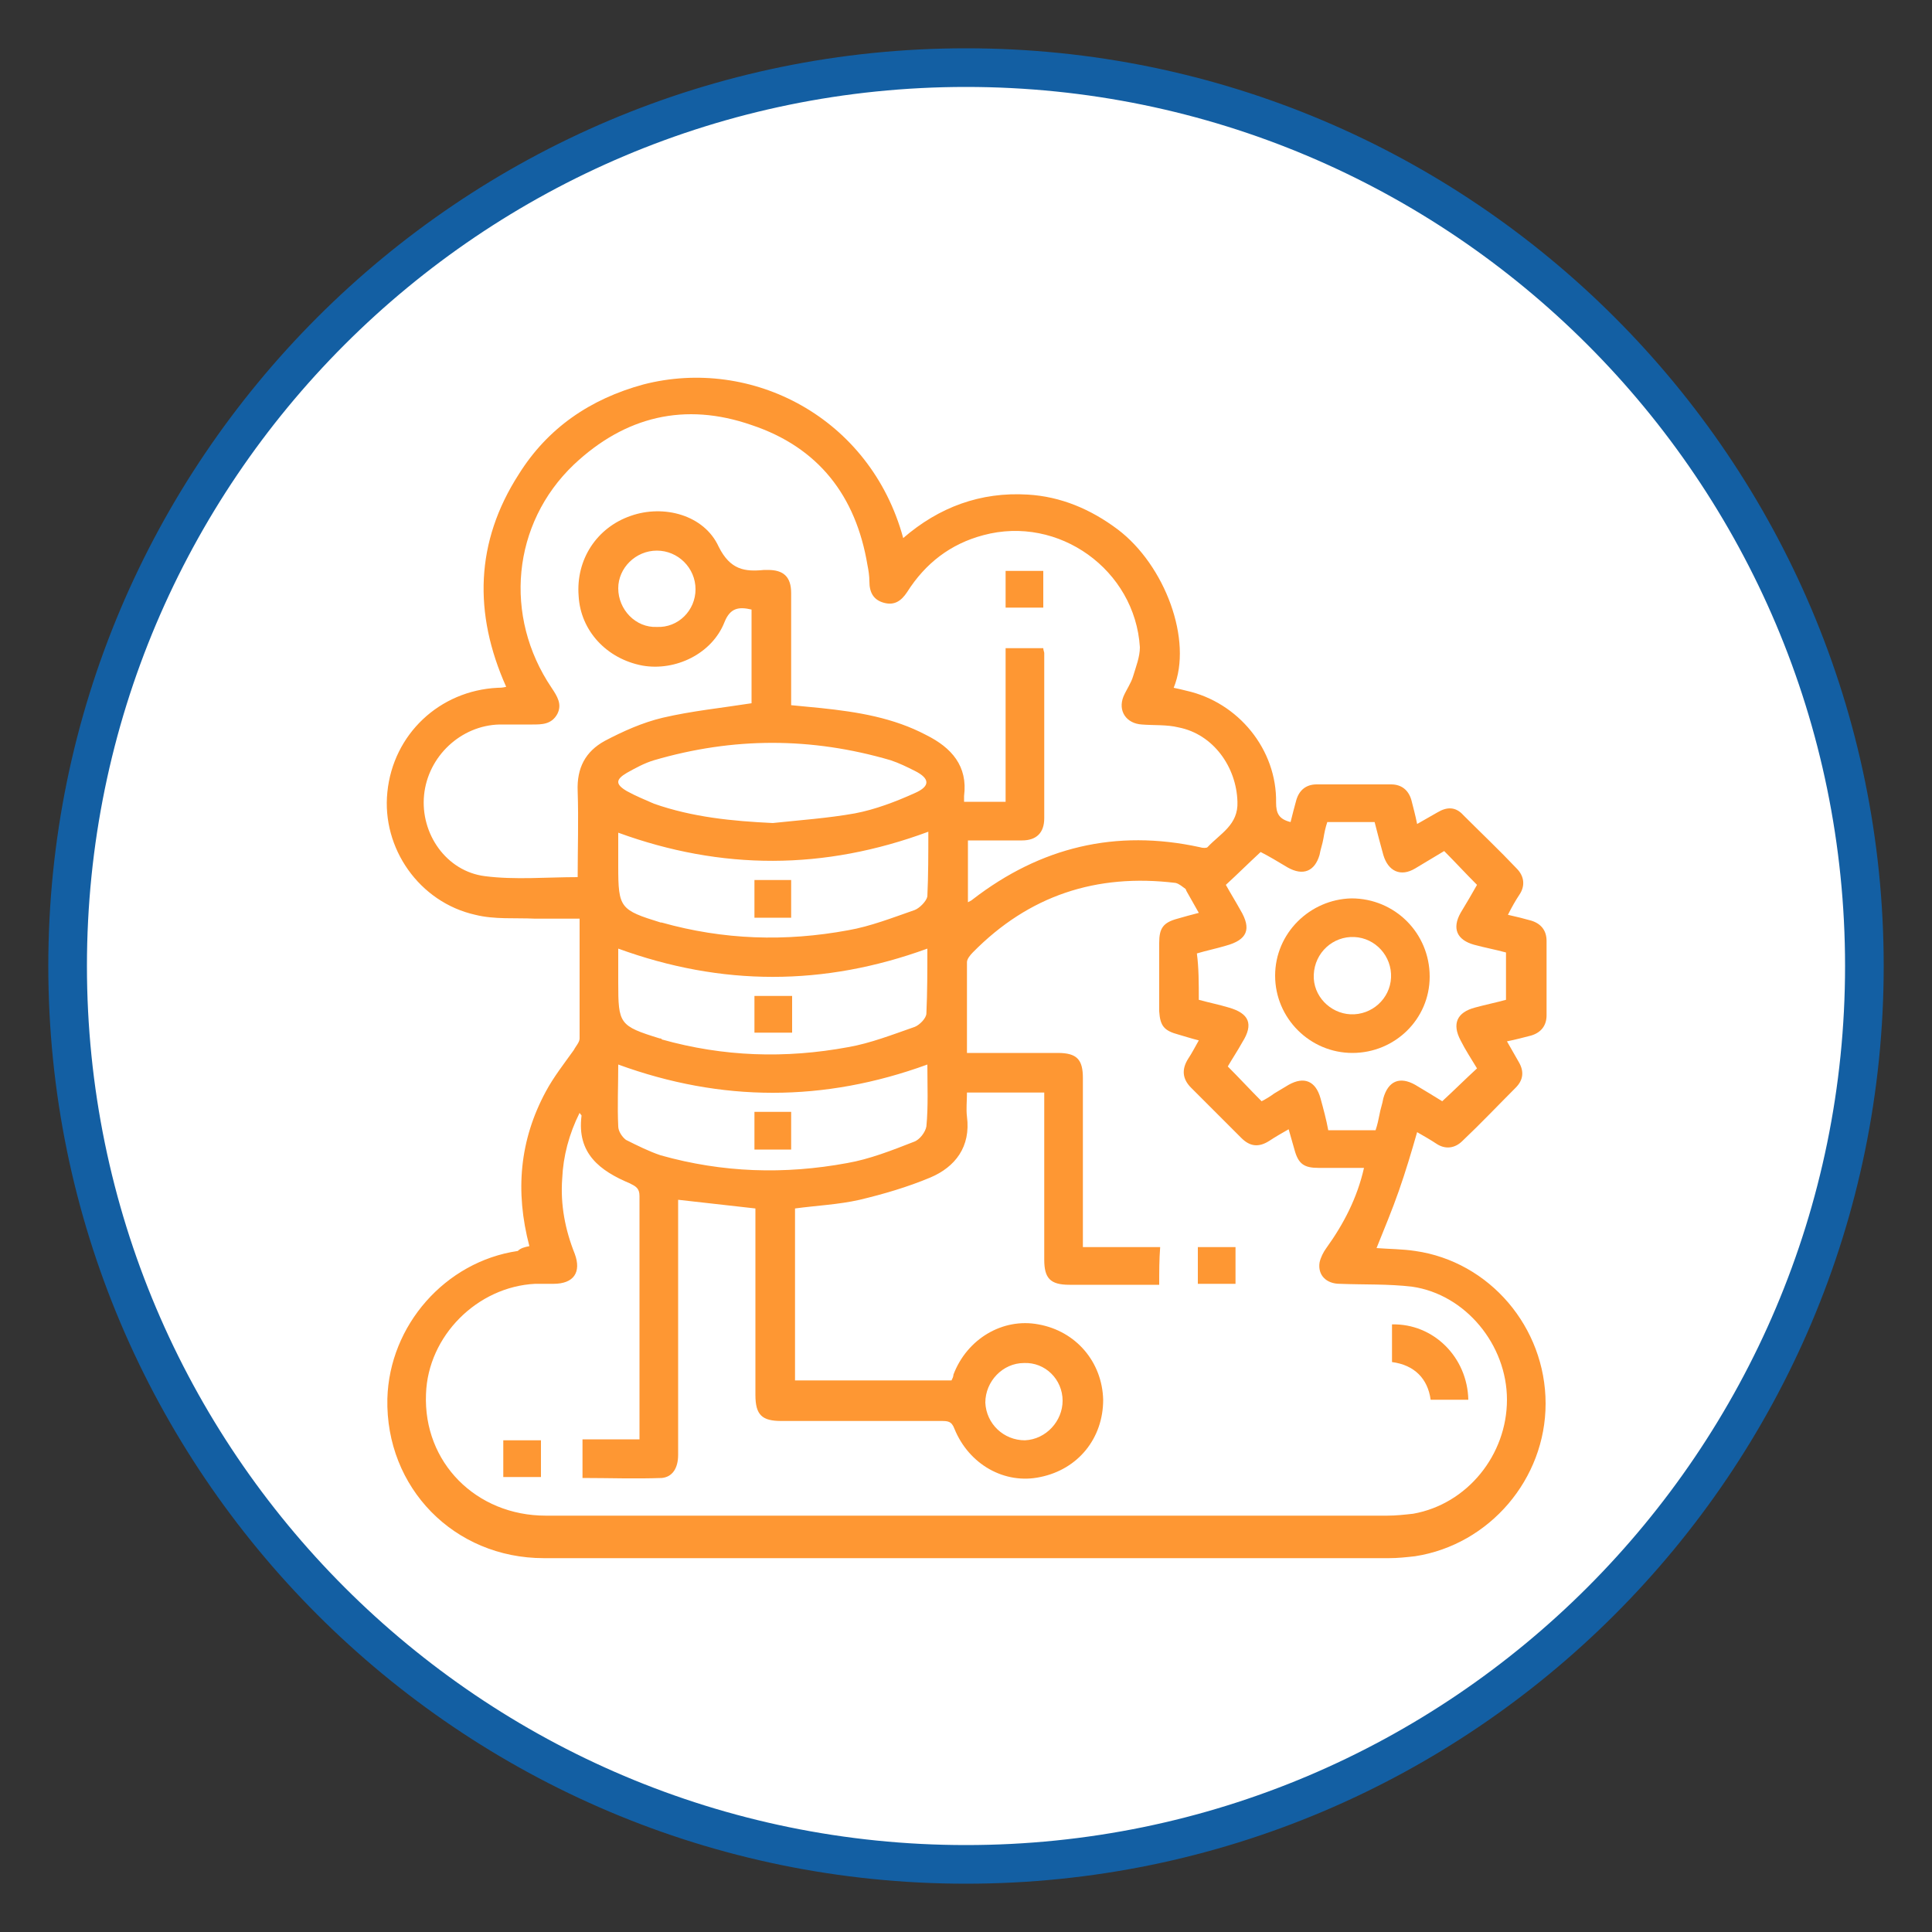
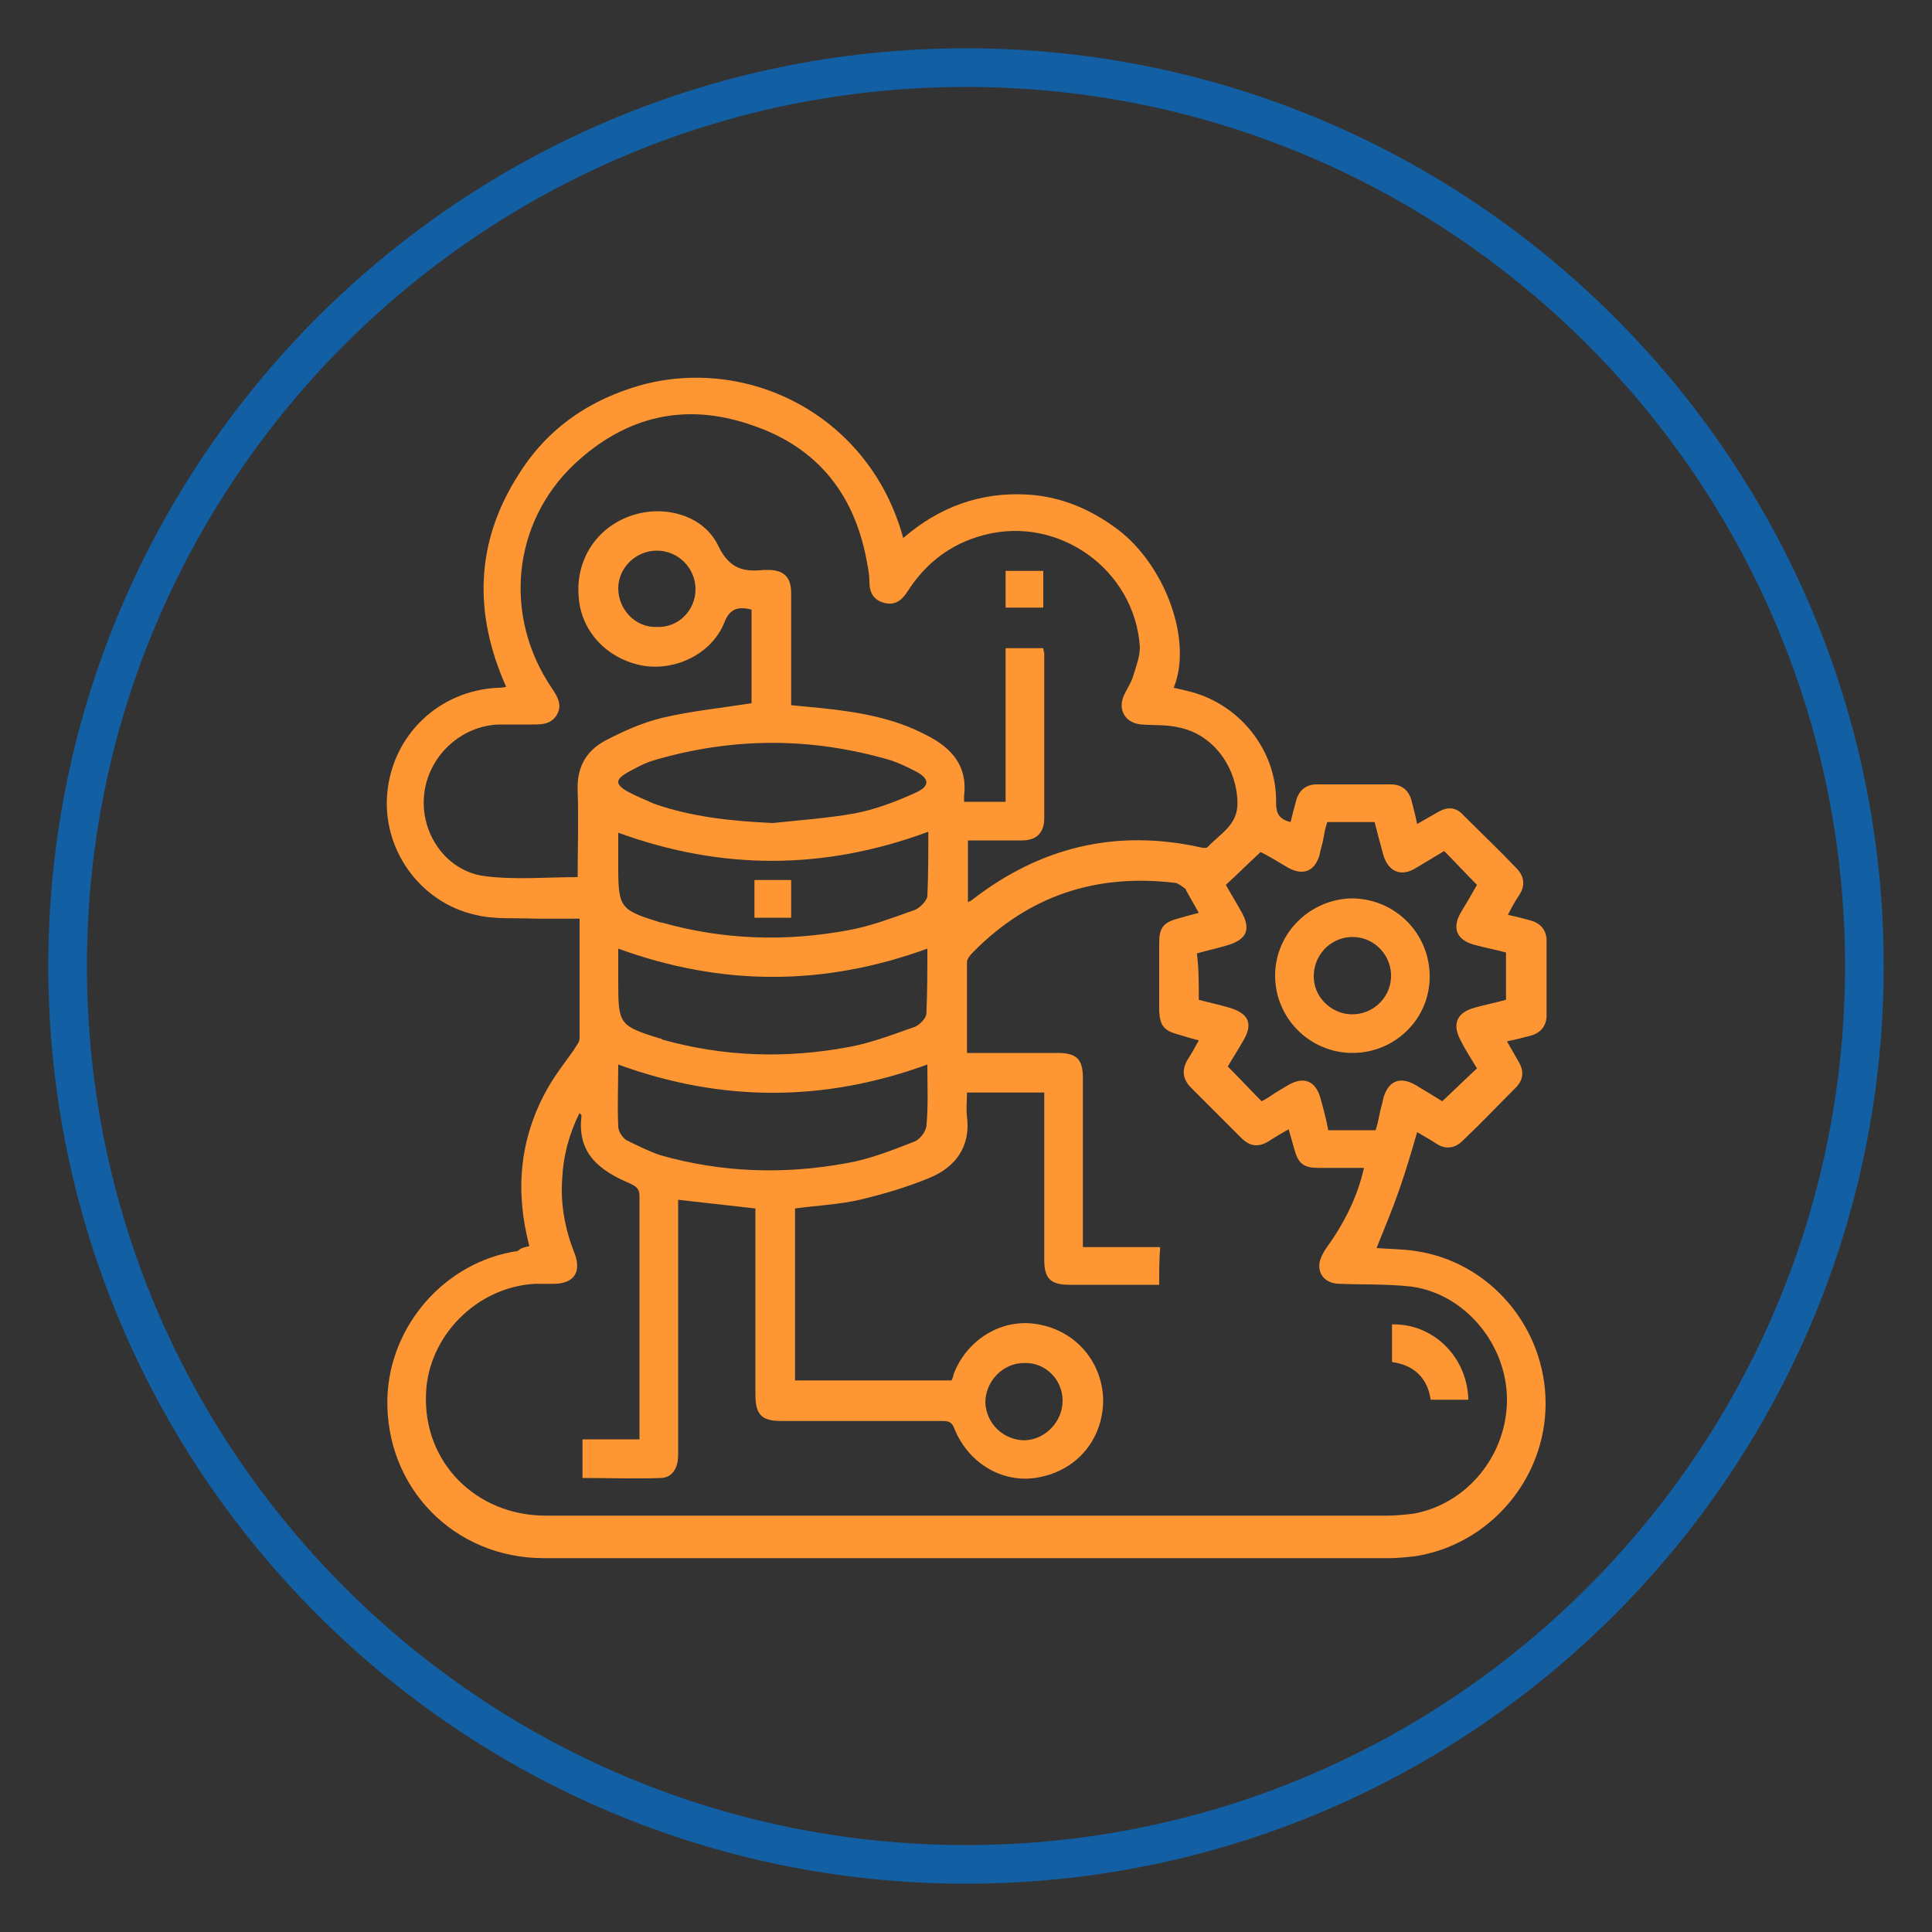
<svg xmlns="http://www.w3.org/2000/svg" version="1.1" id="Layer_1" x="0px" y="0px" viewBox="-24 26 200 200" style="enable-background:new -24 26 200 200;" xml:space="preserve">
  <rect x="-24" y="26" width="200" height="200" fill="#333333" stroke="none" />
  <style type="text/css">
	.st0{fill:#FFFFFF;}
	.st1{fill:#135FA3;}
	.st2{fill:#FE9733;}
</style>
  <g>
-     <circle class="st0" cx="76" cy="126" r="93" />
    <path class="st1" d="M76,221c-52.4,0-95-42.6-95-95s42.6-95,95-95s95,42.6,95,95S128.4,221,76,221z M76,35c-50.2,0-91,40.8-91,91   s40.8,91,91,91s91-40.8,91-91S126.2,35,76,35z" />
  </g>
  <g>
    <path class="st2" d="M30.8,155c-1.5-5.7-1-11,1.7-16c0.8-1.5,1.9-2.9,2.9-4.3c0.2-0.4,0.6-0.8,0.6-1.2c0-4.1,0-8.2,0-12.4   c-1.6,0-3.1,0-4.6,0c-2.1-0.1-4.2,0.1-6.2-0.4c-5.8-1.3-9.7-6.9-9.1-12.7c0.6-6,5.4-10.5,11.4-10.8c0.2,0,0.5,0,0.9-0.1   c-3.4-7.6-3.2-15,1.3-22c3-4.8,7.4-7.8,12.9-9.3c11.2-2.9,23.5,3.4,26.9,15.9c3.7-3.2,8-4.8,12.9-4.5c3.4,0.2,6.5,1.5,9.3,3.6   c4.9,3.7,7.8,11.5,5.8,16.4c0.5,0.1,0.9,0.2,1.3,0.3c5.4,1.2,9.4,6.1,9.3,11.6c0,1.1,0.3,1.7,1.5,2c0.2-0.8,0.4-1.6,0.6-2.3   c0.3-1,1-1.6,2.1-1.6c2.6,0,5.2,0,7.7,0c1.1,0,1.8,0.6,2.1,1.6c0.2,0.8,0.4,1.5,0.6,2.5c0.7-0.4,1.4-0.8,2.1-1.2   c1-0.6,1.9-0.6,2.7,0.3c1.8,1.8,3.7,3.6,5.5,5.5c0.8,0.8,0.9,1.8,0.3,2.7c-0.4,0.6-0.8,1.3-1.2,2.1c0.9,0.2,1.7,0.4,2.4,0.6   c1,0.3,1.6,1,1.6,2.1c0,2.6,0,5.2,0,7.7c0,1.1-0.6,1.8-1.6,2.1c-0.8,0.2-1.5,0.4-2.5,0.6c0.4,0.7,0.8,1.4,1.2,2.1   c0.6,1,0.5,1.9-0.3,2.7c-1.8,1.8-3.6,3.7-5.5,5.5c-0.8,0.8-1.8,0.9-2.7,0.3c-0.6-0.4-1.3-0.8-2-1.2c-0.6,2.1-1.2,4.1-1.9,6.1   c-0.7,2-1.5,3.9-2.3,5.9c1.3,0.1,2.7,0.1,4,0.3c7.7,1.1,13.5,7.9,13.5,15.8c0,7.8-5.8,14.6-13.5,15.8c-0.9,0.1-1.8,0.2-2.7,0.2   c-29.2,0-58.3,0-87.5,0c-9.3,0-16.4-7.3-16.2-16.5c0.2-7.6,6-14.2,13.5-15.3C29.9,155.2,30.3,155.1,30.8,155z M96,159   c-3.2,0-6.3,0-9.3,0c-2,0-2.6-0.7-2.6-2.6c0-5.3,0-10.7,0-16c0-0.4,0-0.9,0-1.3c-2.8,0-5.4,0-8,0c0,0.9-0.1,1.7,0,2.5   c0.4,3.1-1.2,5.2-3.8,6.3c-2.4,1-4.8,1.7-7.3,2.3c-2.2,0.5-4.5,0.6-6.7,0.9c0,6,0,11.9,0,17.8c5.4,0,10.8,0,16.2,0   c0.1-0.2,0.2-0.4,0.2-0.6c1.4-3.7,5.1-5.9,8.8-5.2c3.9,0.7,6.6,3.9,6.7,7.8c0,4-2.6,7.2-6.5,8c-3.7,0.8-7.4-1.3-8.9-5   c-0.3-0.8-0.7-0.8-1.4-0.8c-5.5,0-11,0-16.5,0c-2,0-2.7-0.6-2.7-2.7c0-6,0-11.9,0-17.9c0-0.4,0-0.9,0-1.4c-2.7-0.3-5.3-0.6-8-0.9   c0,0.4,0,0.9,0,1.3c0,3.5,0,7.1,0,10.6c0,4.8,0,9.7,0,14.5c0,1.4-0.6,2.3-1.7,2.4c-2.7,0.1-5.5,0-8.2,0c0-1.4,0-2.7,0-4   c2,0,3.9,0,5.9,0c0-0.3,0-0.5,0-0.7c0-8.2,0-16.3,0-24.5c0-0.8-0.4-1-1-1.3c-3.1-1.3-5.5-3.1-5-7c0-0.1-0.1-0.1-0.2-0.3   c-1.1,2.2-1.7,4.5-1.8,6.8c-0.2,2.7,0.3,5.3,1.3,7.8c0.7,1.9-0.1,3.1-2.2,3.1c-0.6,0-1.3,0-1.9,0c-6,0.3-11.1,5.4-11.3,11.4   c-0.3,7.1,5.2,12.6,12.4,12.6c29,0,58.1,0,87.1,0c0.9,0,1.8-0.1,2.7-0.2c5.6-1,9.7-6.1,9.7-11.8c0-5.7-4.3-10.9-9.8-11.7   c-2.5-0.3-5-0.2-7.5-0.3c-1.4,0-2.3-0.9-2.1-2.2c0.1-0.5,0.4-1.1,0.7-1.5c1.8-2.5,3.2-5.2,3.9-8.3c-1.6,0-3.2,0-4.7,0   c-1.5,0-2.1-0.4-2.5-1.9c-0.2-0.7-0.4-1.4-0.6-2.1c-0.7,0.4-1.4,0.8-2,1.2c-1.1,0.7-2,0.6-2.9-0.3c-1.7-1.7-3.5-3.5-5.2-5.2   c-0.9-0.9-1-1.9-0.3-3c0.4-0.6,0.7-1.2,1.1-1.9c-0.8-0.2-1.4-0.4-2.1-0.6c-1.5-0.4-1.9-0.9-2-2.4c0-2.4,0-4.7,0-7.1   c0-1.5,0.4-2.1,1.9-2.5c0.7-0.2,1.4-0.4,2.2-0.6c-0.5-0.9-0.9-1.6-1.3-2.3c0-0.1-0.1-0.2-0.1-0.2c-0.3-0.2-0.6-0.5-1-0.6   c-8.2-1-15.2,1.3-21,7.2c-0.3,0.3-0.6,0.7-0.6,1c0,3.1,0,6.2,0,9.4c3.2,0,6.3,0,9.4,0c2,0,2.6,0.7,2.6,2.6c0,5.3,0,10.7,0,16   c0,0.4,0,0.9,0,1.5c2.8,0,5.4,0,8,0C96,156.4,96,157.6,96,159z M80.1,109c0-5.4,0-10.6,0-15.9c1.4,0,2.6,0,3.9,0   c0,0.2,0.1,0.4,0.1,0.5c0,5.7,0,11.4,0,17.1c0,1.5-0.8,2.3-2.3,2.3c-1.9,0-3.7,0-5.6,0c0,2.2,0,4.3,0,6.4c0.2-0.1,0.4-0.2,0.5-0.3   c7-5.4,14.8-7.3,23.5-5.4c0.3,0.1,0.7,0.1,0.8,0c1.3-1.4,3.2-2.3,3.1-4.7c-0.1-3.6-2.5-7-6.1-7.7c-1.2-0.3-2.6-0.2-3.8-0.3   c-1.6-0.1-2.5-1.4-1.9-2.9c0.3-0.7,0.8-1.4,1-2.1c0.3-1,0.7-2,0.7-3c-0.5-8-8.4-13.7-16.2-11.6c-3.4,0.9-6,2.9-7.9,5.9   c-0.6,0.9-1.3,1.4-2.4,1.1c-1.1-0.3-1.5-1.1-1.5-2.2c0-0.6-0.1-1.2-0.2-1.7c-1.2-7.2-5.1-12.2-12-14.5c-6.9-2.4-13.1-0.9-18.4,4.1   c-6.4,6.1-7.3,15.7-2.3,23.1c0.6,0.9,1.1,1.7,0.6,2.7c-0.6,1.1-1.6,1.1-2.6,1.1c-1.1,0-2.3,0-3.4,0c-4,0.1-7.4,3.3-7.8,7.3   c-0.4,4,2.3,7.9,6.3,8.4c3.1,0.4,6.4,0.1,9.6,0.1c0-2.9,0.1-5.9,0-8.9c-0.1-2.4,0.8-4.1,2.8-5.2c1.9-1,3.9-1.9,6-2.4   c3-0.7,6-1,9.2-1.5c0-3.2,0-6.4,0-9.7c-1.3-0.3-2.2-0.2-2.8,1.3c-1.3,3.3-5.1,5.1-8.5,4.5c-3.7-0.7-6.4-3.6-6.6-7.2   c-0.3-3.8,1.9-7.1,5.4-8.3c3.4-1.2,7.6-0.1,9.1,3.2c1.2,2.4,2.7,2.6,4.7,2.4c0.1,0,0.2,0,0.4,0c1.6,0,2.4,0.7,2.4,2.4   c0,2,0,4.1,0,6.1c0,1.8,0,3.6,0,5.5c1.1,0.1,2.1,0.2,3.1,0.3c3.8,0.4,7.5,1,10.9,2.8c2.6,1.3,4.3,3.2,3.9,6.3c0,0.2,0,0.4,0,0.6   C77.4,109,78.6,109,80.1,109z M100.1,129.5c1.1,0.3,2.1,0.5,3.1,0.8c2.1,0.6,2.6,1.7,1.4,3.6c-0.5,0.9-1.1,1.8-1.5,2.5   c1.2,1.2,2.3,2.4,3.5,3.6c0.4-0.2,0.9-0.5,1.3-0.8c0.5-0.3,1-0.6,1.5-0.9c1.6-0.9,2.8-0.4,3.3,1.4c0.3,1.1,0.6,2.2,0.8,3.3   c1.7,0,3.3,0,4.9,0c0.2-0.6,0.3-1.1,0.4-1.6c0.1-0.6,0.3-1.1,0.4-1.7c0.5-1.8,1.7-2.3,3.3-1.4c1,0.6,2,1.2,2.8,1.7   c1.3-1.2,2.4-2.3,3.6-3.4c-0.6-1-1.2-1.9-1.7-2.9c-0.9-1.7-0.4-2.9,1.5-3.4c1.1-0.3,2.1-0.5,3.2-0.8c0-1.7,0-3.3,0-4.9   c-1.1-0.3-2.2-0.5-3.3-0.8c-1.8-0.5-2.3-1.7-1.4-3.3c0.6-1,1.2-2,1.7-2.9c-1.2-1.2-2.3-2.4-3.4-3.5c-1,0.6-2,1.2-3,1.8   c-1.5,0.9-2.8,0.3-3.3-1.4c-0.3-1.1-0.6-2.2-0.9-3.4c-1.7,0-3.2,0-4.9,0c-0.2,0.6-0.3,1.1-0.4,1.7c-0.1,0.6-0.3,1.1-0.4,1.7   c-0.5,1.7-1.7,2.2-3.3,1.3c-1-0.6-2-1.2-2.8-1.6c-1.3,1.2-2.4,2.3-3.6,3.4c0.5,0.9,1,1.7,1.5,2.6c1.2,2,0.7,3.1-1.5,3.7   c-1,0.3-2,0.5-3,0.8C100.1,126.2,100.1,127.8,100.1,129.5z M40,112.2c0,1.3,0,2.4,0,3.5c0,4.3,0.2,4.5,4.4,5.8c0,0,0.1,0,0.1,0   c6.4,1.8,12.8,2,19.3,0.8c2.3-0.4,4.6-1.3,6.9-2.1c0.5-0.2,1.2-0.9,1.3-1.4c0.1-2.2,0.1-4.4,0.1-6.7   C61.3,116.1,50.7,116.1,40,112.2z M40,124.2c0,1.3,0,2.4,0,3.5c0,4.3,0.1,4.5,4.3,5.8c0.1,0,0.2,0,0.2,0.1c6.4,1.8,12.8,2,19.3,0.8   c2.3-0.4,4.6-1.3,6.9-2.1c0.5-0.2,1.2-0.9,1.2-1.4c0.1-2.2,0.1-4.4,0.1-6.7C61.3,128.1,50.7,128.1,40,124.2z M72,136.2   c-10.7,3.9-21.3,3.9-32,0c0,2.2-0.1,4.3,0,6.4c0,0.5,0.4,1.1,0.8,1.4c1.2,0.6,2.4,1.2,3.6,1.6c6.4,1.8,12.8,2,19.3,0.8   c2.3-0.4,4.6-1.3,6.9-2.2c0.6-0.2,1.2-1,1.3-1.6C72.1,140.5,72,138.4,72,136.2z M56,111.2c2.8-0.3,5.7-0.5,8.5-1   c2.1-0.4,4.2-1.2,6.2-2.1c1.6-0.7,1.6-1.5,0-2.3c-0.8-0.4-1.6-0.8-2.5-1.1c-8.2-2.4-16.3-2.4-24.5,0c-1,0.3-1.9,0.8-2.8,1.3   c-1.2,0.7-1.2,1.2,0,1.9c0.9,0.5,1.9,0.9,2.8,1.3C47.7,110.6,51.8,111,56,111.2z M48,87c0-2.2-1.8-4-4-4c-2.2,0-4,1.8-4,3.9   c0,2.2,1.8,4.1,4,4C46.2,91,48,89.2,48,87z M86,171c0-2.2-1.8-4-4-3.9c-2.2,0-4,1.9-4,4.1c0.1,2.2,1.9,3.9,4.1,3.9   C84.3,175,86,173.1,86,171z" />
    <path class="st2" d="M120.1,167c0-1.3,0-2.6,0-3.9c4.3-0.1,7.8,3.4,7.9,7.8c-1.3,0-2.5,0-3.9,0C123.8,168.7,122.4,167.3,120.1,167z   " />
-     <path class="st2" d="M100,158.9c0-1.3,0-2.5,0-3.8c1.3,0,2.6,0,3.9,0c0,1.3,0,2.5,0,3.8C102.7,158.9,101.4,158.9,100,158.9z" />
-     <path class="st2" d="M32,175.1c0,1.3,0,2.5,0,3.8c-1.3,0-2.5,0-3.9,0c0-1.2,0-2.5,0-3.8C29.4,175.1,30.6,175.1,32,175.1z" />
    <path class="st2" d="M84,85.1c0,1.3,0,2.5,0,3.8c-1.3,0-2.6,0-3.9,0c0-1.3,0-2.5,0-3.8C81.3,85.1,82.6,85.1,84,85.1z" />
    <path class="st2" d="M116,135c-4.4,0-8-3.6-8-8c0-4.4,3.6-7.9,7.9-8c4.5,0,8.1,3.6,8.1,8.1C124,131.5,120.4,135,116,135z    M120,127.2c0.1-2.2-1.6-4.1-3.8-4.2c-2.2-0.1-4.1,1.6-4.2,3.9c-0.1,2.2,1.7,4,3.8,4.1C118,131.1,119.9,129.4,120,127.2z" />
    <path class="st2" d="M57.9,121c-1.3,0-2.5,0-3.8,0c0-1.3,0-2.5,0-3.9c1.2,0,2.5,0,3.8,0C57.9,118.4,57.9,119.6,57.9,121z" />
-     <path class="st2" d="M54.1,132.9c0-1.3,0-2.5,0-3.8c1.2,0,2.5,0,3.9,0c0,1.2,0,2.5,0,3.8C56.7,132.9,55.4,132.9,54.1,132.9z" />
-     <path class="st2" d="M54.1,141.1c1.3,0,2.5,0,3.8,0c0,1.2,0,2.5,0,3.9c-1.2,0-2.5,0-3.8,0C54.1,143.7,54.1,142.4,54.1,141.1z" />
  </g>
</svg>